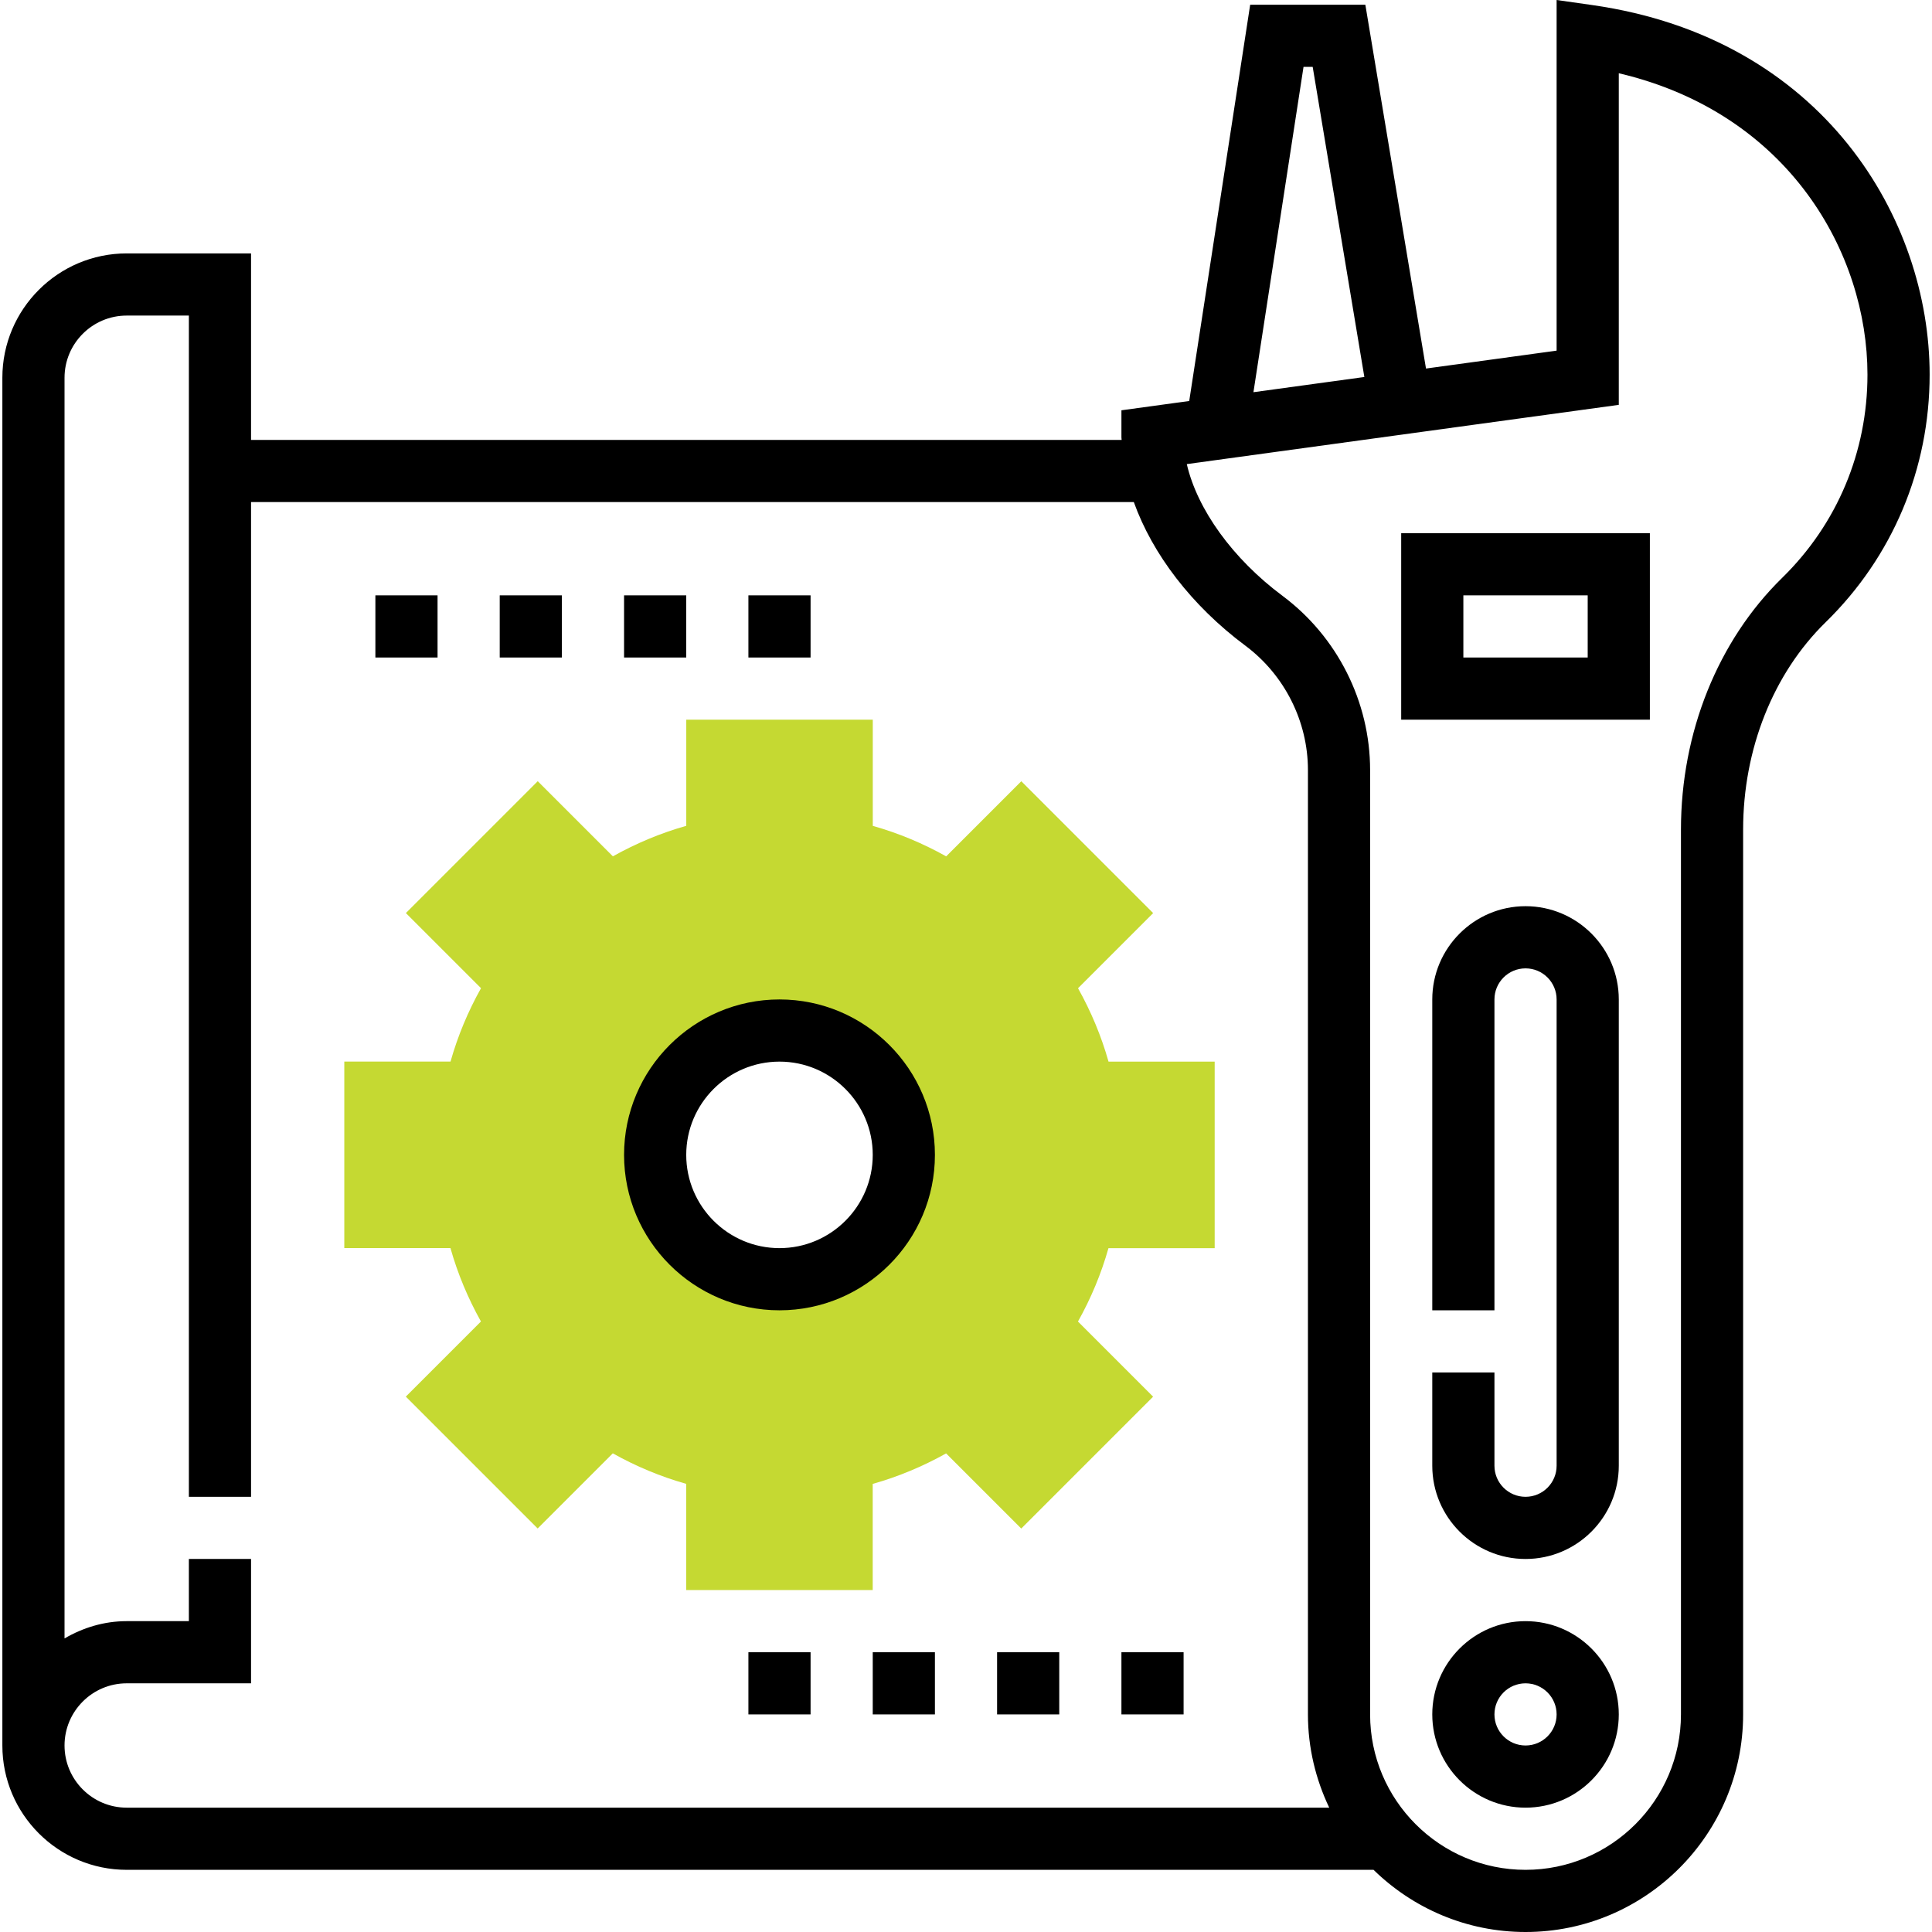
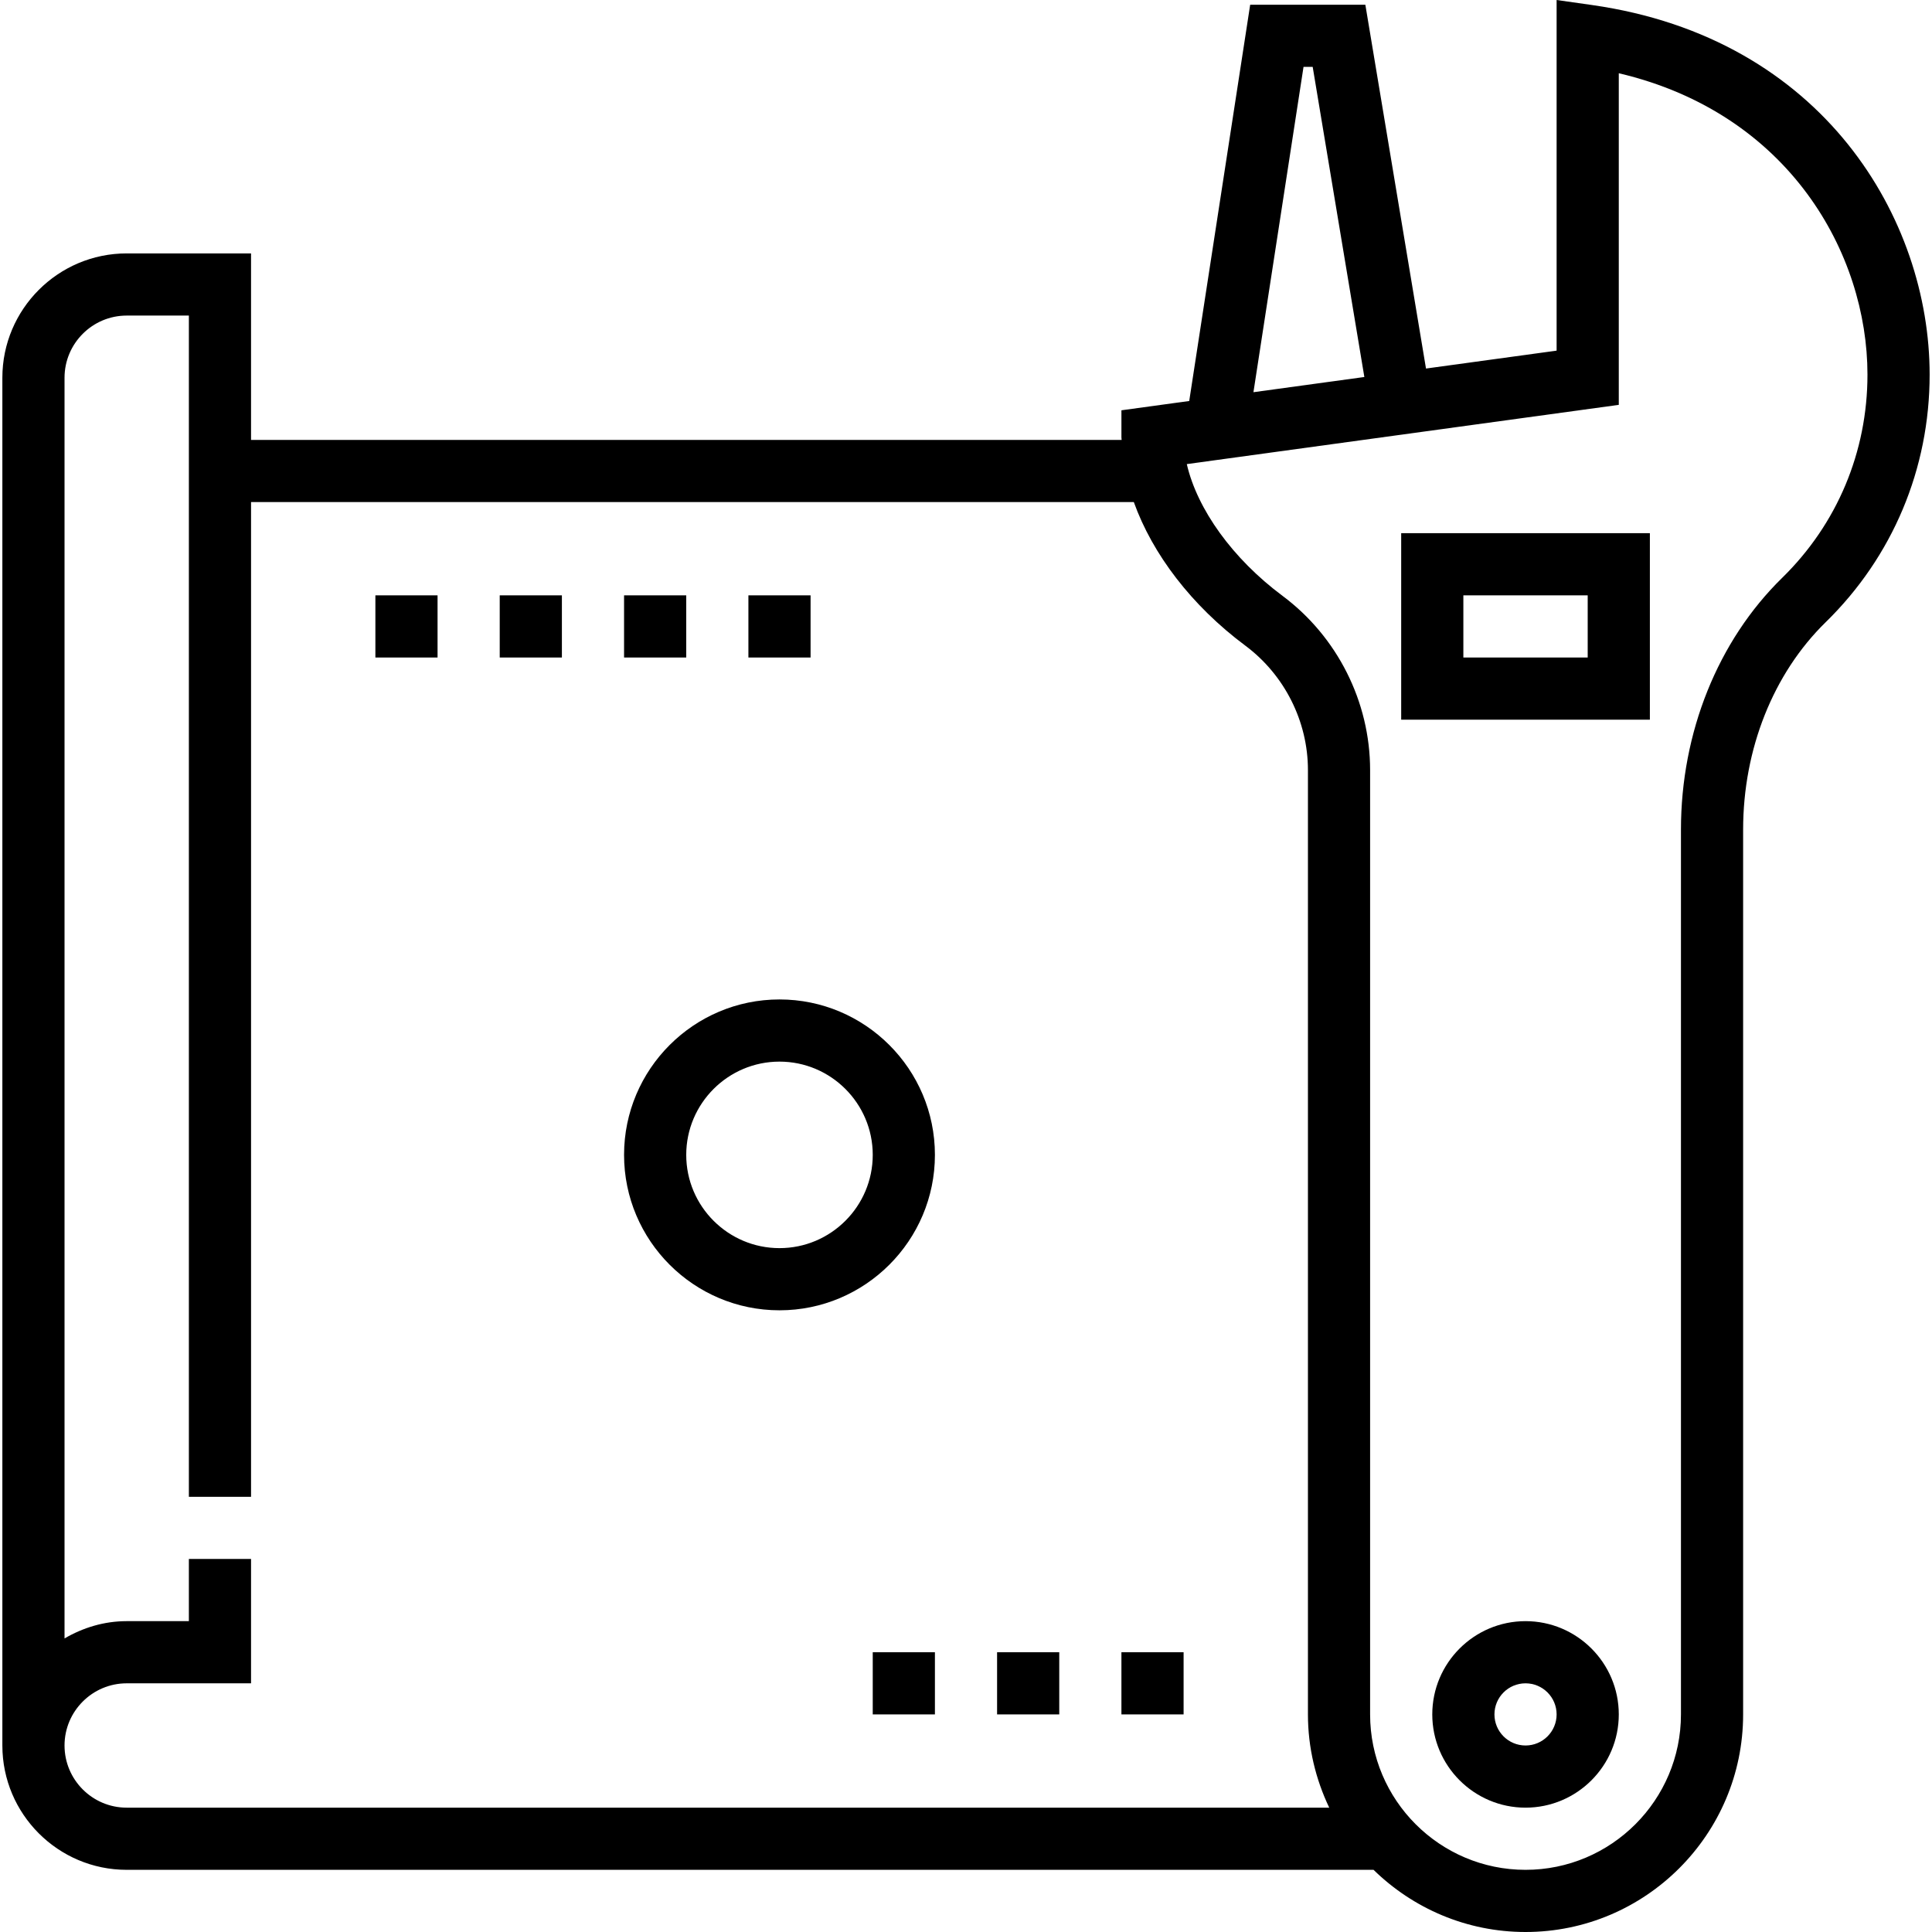
<svg xmlns="http://www.w3.org/2000/svg" width="512" height="512" x="0" y="0" viewBox="0 0 497.216 497.216" style="enable-background:new 0 0 512 512" xml:space="preserve" class="">
  <g>
-     <path style="" d="M312.608,321.216v-48h-27.32c-1.856-6.576-4.496-12.888-7.848-18.888l19.336-19.336l-33.936-33.936 l-19.336,19.336c-6-3.36-12.312-5.992-18.888-7.848v-27.328h-48v27.32c-6.576,1.856-12.888,4.496-18.888,7.848l-19.336-19.336 l-33.936,33.936l19.336,19.336c-3.36,6-5.992,12.312-7.848,18.888H88.608v48h27.32c1.856,6.576,4.496,12.888,7.848,18.888 l-19.336,19.336l33.936,33.936l19.336-19.336c6,3.36,12.312,5.992,18.888,7.848v27.336h48v-27.32 c6.576-1.856,12.888-4.496,18.888-7.848l19.336,19.336l33.936-33.936l-19.336-19.336c3.36-6,5.992-12.312,7.848-18.888h27.336 V321.216z M200.608,329.216c-17.672,0-32-14.328-32-32s14.328-32,32-32s32,14.328,32,32S218.28,329.216,200.608,329.216z" fill="#c5d932" data-original="#ffa64d" class="" />
    <g>
      <path style="" d="M409.736,1.296L400.608,0v90.24l-33.616,4.608L351.384,1.216h-29.64L306.056,103.2l-17.448,2.392 v6.976c0,0.216,0.048,0.432,0.056,0.648H64.608v-48h-32c-17.648,0-32,14.352-32,32v352c0,17.648,14.352,32,32,32h320.888 c10.104,9.88,23.904,16,39.112,16c30.872,0,56-25.128,56-56V213.512c0-20.72,7.744-40.176,21.24-53.376 c17.256-16.864,26.76-39.496,26.76-63.736C496.608,56.56,469.424,9.8,409.736,1.296z M335.472,17.216h2.36l13.296,79.808 l-28.544,3.912L335.472,17.216z M16.608,449.216c0-8.824,7.176-16,16-16h32v-32.008h-16v16.008h-16c-5.856,0-11.272,1.696-16,4.448 V97.216c0-8.824,7.176-16,16-16h16v304h16v-256H291.8c4.792,13.368,14.84,26.624,28.704,36.952 c10.08,7.52,16.104,19.48,16.104,32.008v243.04c0,8.592,2.008,16.712,5.48,24H32.608C23.784,465.216,16.608,458.04,16.608,449.216z M458.664,148.704c-16.552,16.184-26.056,39.808-26.056,64.808v227.704c0,22.056-17.944,40-40,40s-40-17.944-40-40v-243.04 c0-17.56-8.432-34.32-22.544-44.832c-12.864-9.584-21.944-22.28-24.632-33.904l111.176-15.248V18.848 c43.896,10.304,64,46.48,64,77.552C480.608,116.296,472.808,134.864,458.664,148.704z" fill="#000000" data-original="#333333" class="" />
-       <path style="" d="M392.608,233.216c-13.232,0-24,10.768-24,24v80h16v-80c0-4.416,3.584-8,8-8s8,3.584,8,8v120 c0,4.416-3.584,8-8,8s-8-3.584-8-8v-24h-16v24c0,13.232,10.768,24,24,24s24-10.768,24-24v-120 C416.608,243.984,405.84,233.216,392.608,233.216z" fill="#000000" data-original="#333333" class="" />
      <path style="" d="M392.608,417.216c-13.232,0-24,10.768-24,24s10.768,24,24,24s24-10.768,24-24 S405.84,417.216,392.608,417.216z M392.608,449.216c-4.416,0-8-3.584-8-8s3.584-8,8-8s8,3.584,8,8S397.024,449.216,392.608,449.216 z" fill="#000000" data-original="#333333" class="" />
      <path style="" d="M360.608,185.216h64v-48h-64V185.216z M376.608,153.216h32v16h-32V153.216z" fill="#000000" data-original="#333333" class="" />
      <path style="" d="M200.608,257.216c-22.056,0-40,17.944-40,40s17.944,40,40,40s40-17.944,40-40 S222.664,257.216,200.608,257.216z M200.608,321.216c-13.232,0-24-10.768-24-24s10.768-24,24-24s24,10.768,24,24 S213.84,321.216,200.608,321.216z" fill="#000000" data-original="#333333" class="" />
      <rect x="192.608" y="153.216" style="" width="16" height="16" fill="#000000" data-original="#333333" class="" />
      <rect x="160.608" y="153.216" style="" width="16" height="16" fill="#000000" data-original="#333333" class="" />
      <rect x="128.608" y="153.216" style="" width="16" height="16" fill="#000000" data-original="#333333" class="" />
      <rect x="96.608" y="153.216" style="" width="16" height="16" fill="#000000" data-original="#333333" class="" />
      <rect x="288.608" y="425.216" style="" width="16" height="16" fill="#000000" data-original="#333333" class="" />
      <rect x="256.608" y="425.216" style="" width="16" height="16" fill="#000000" data-original="#333333" class="" />
      <rect x="224.608" y="425.216" style="" width="16" height="16" fill="#000000" data-original="#333333" class="" />
-       <rect x="192.608" y="425.216" style="" width="16" height="16" fill="#000000" data-original="#333333" class="" />
    </g>
    <g> </g>
    <g> </g>
    <g> </g>
    <g> </g>
    <g> </g>
    <g> </g>
    <g> </g>
    <g> </g>
    <g> </g>
    <g> </g>
    <g> </g>
    <g> </g>
    <g> </g>
    <g> </g>
    <g> </g>
  </g>
</svg>